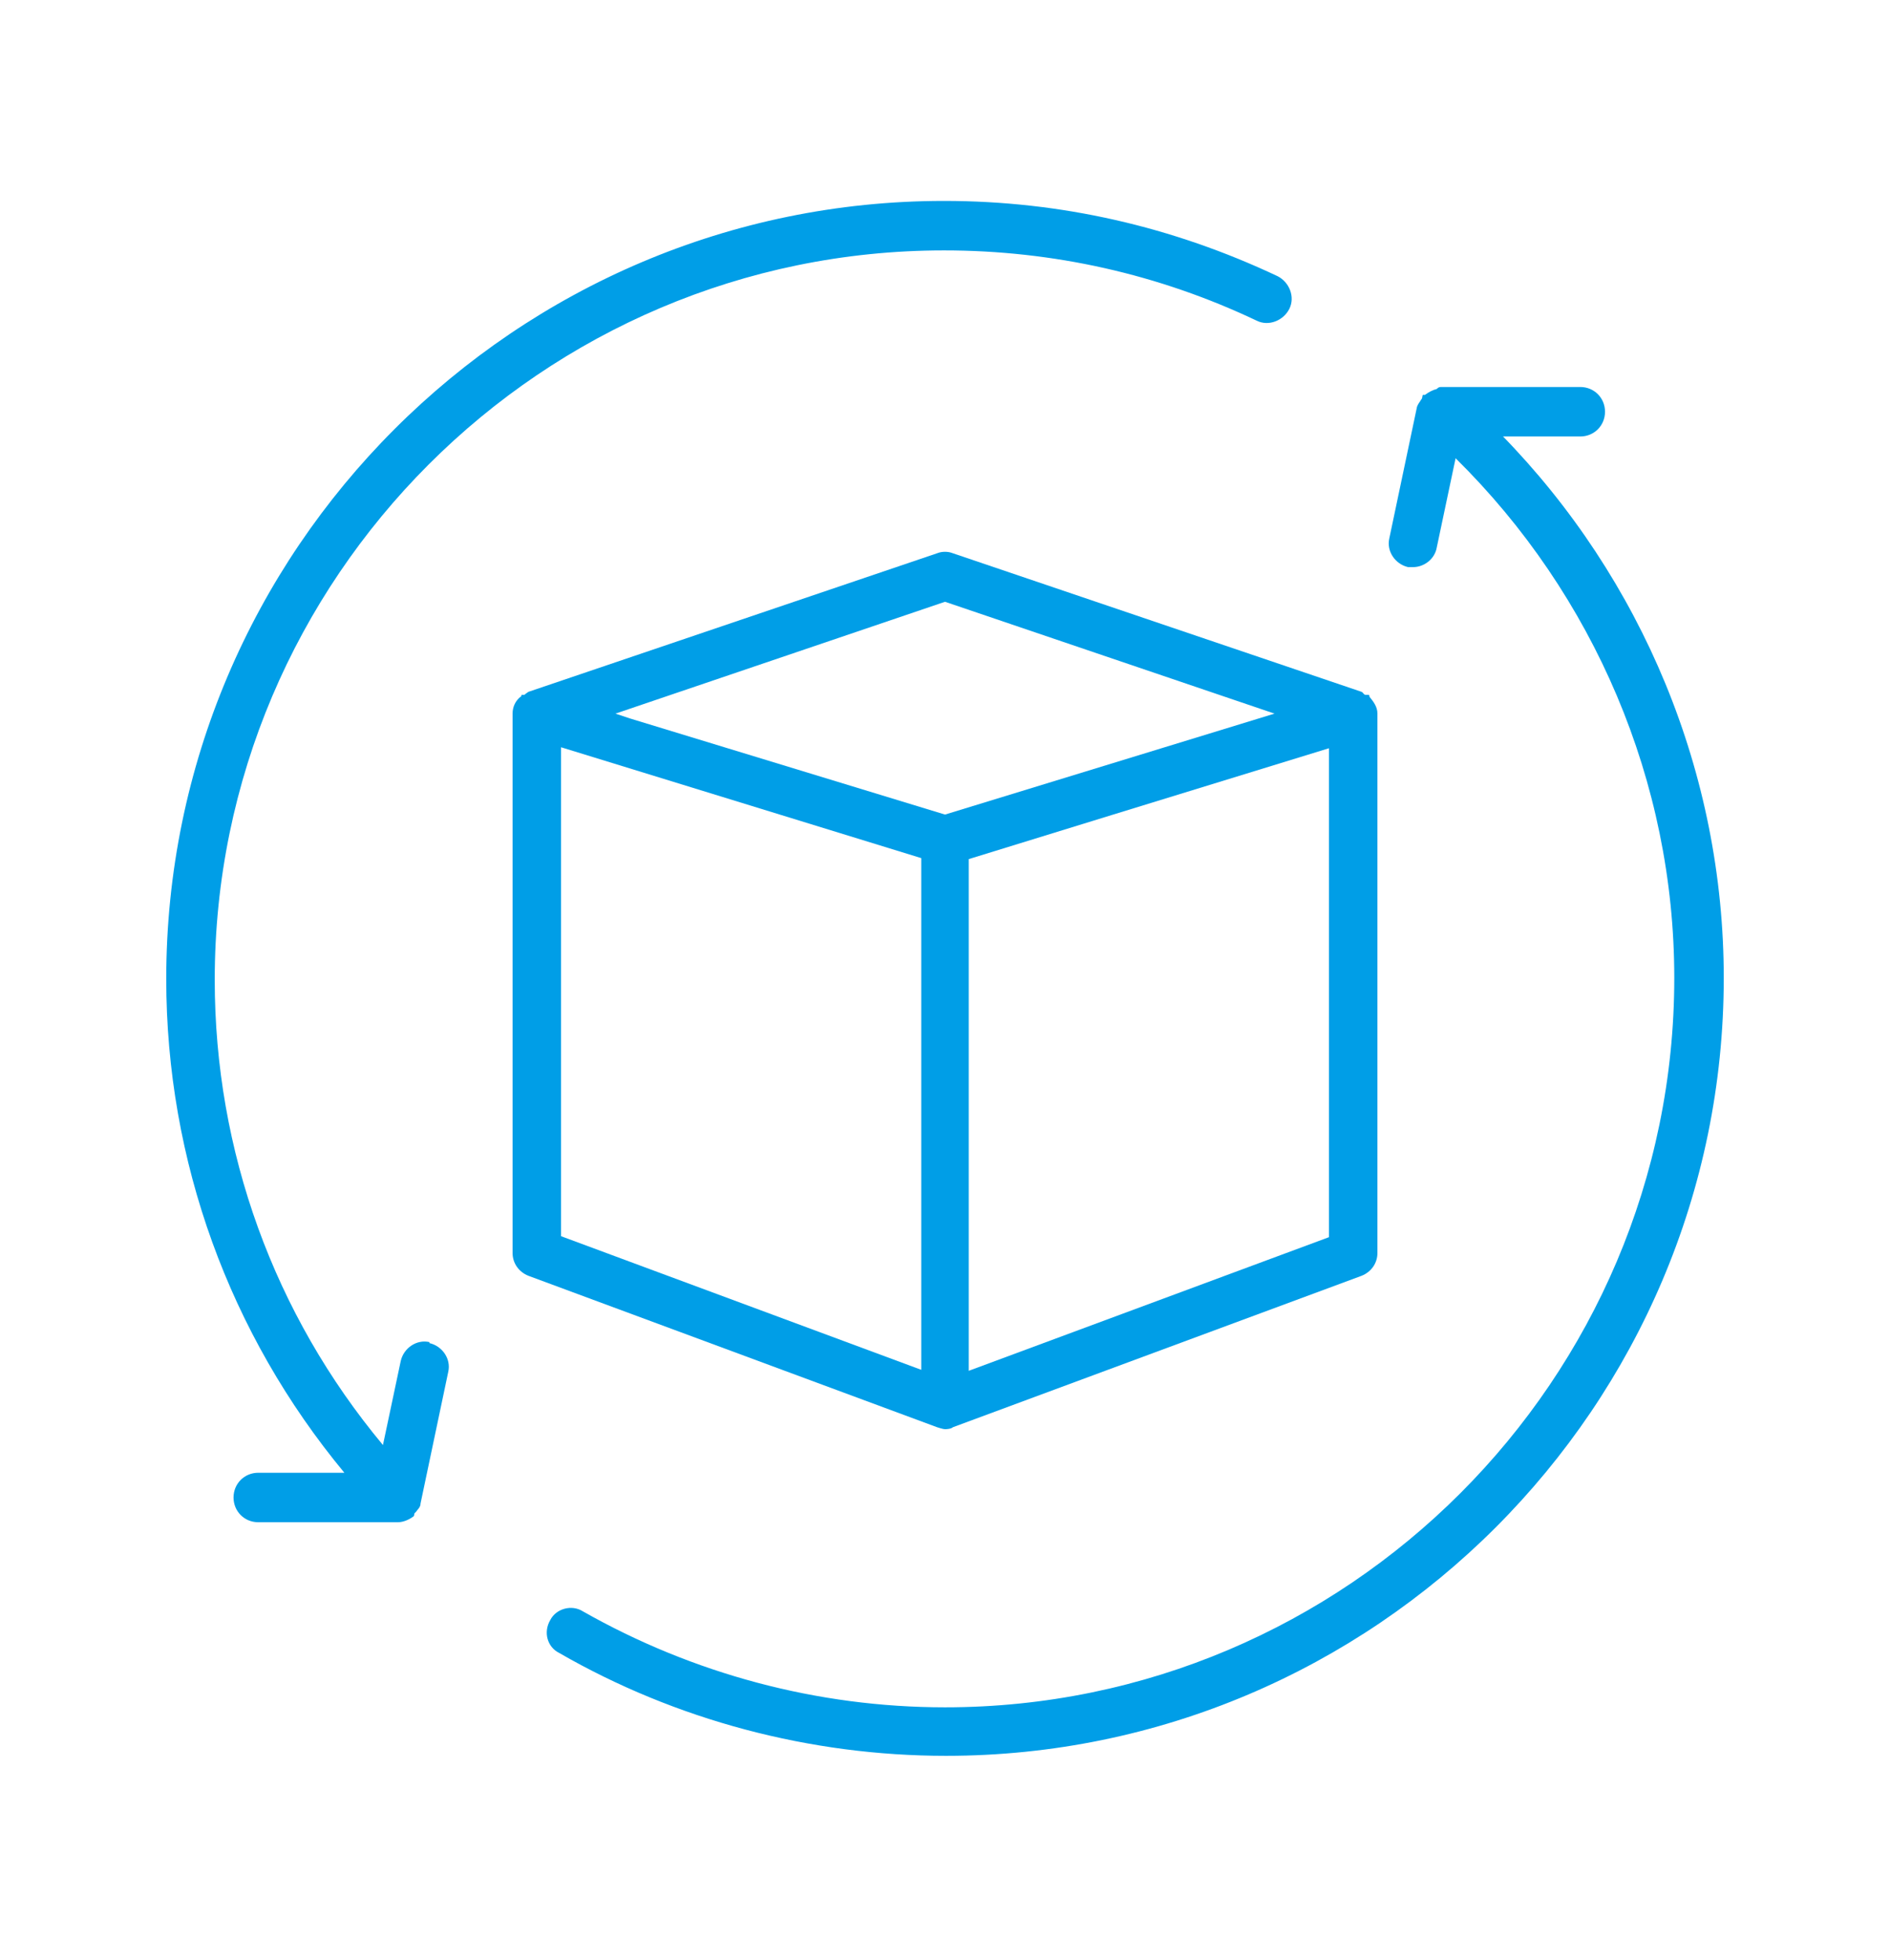
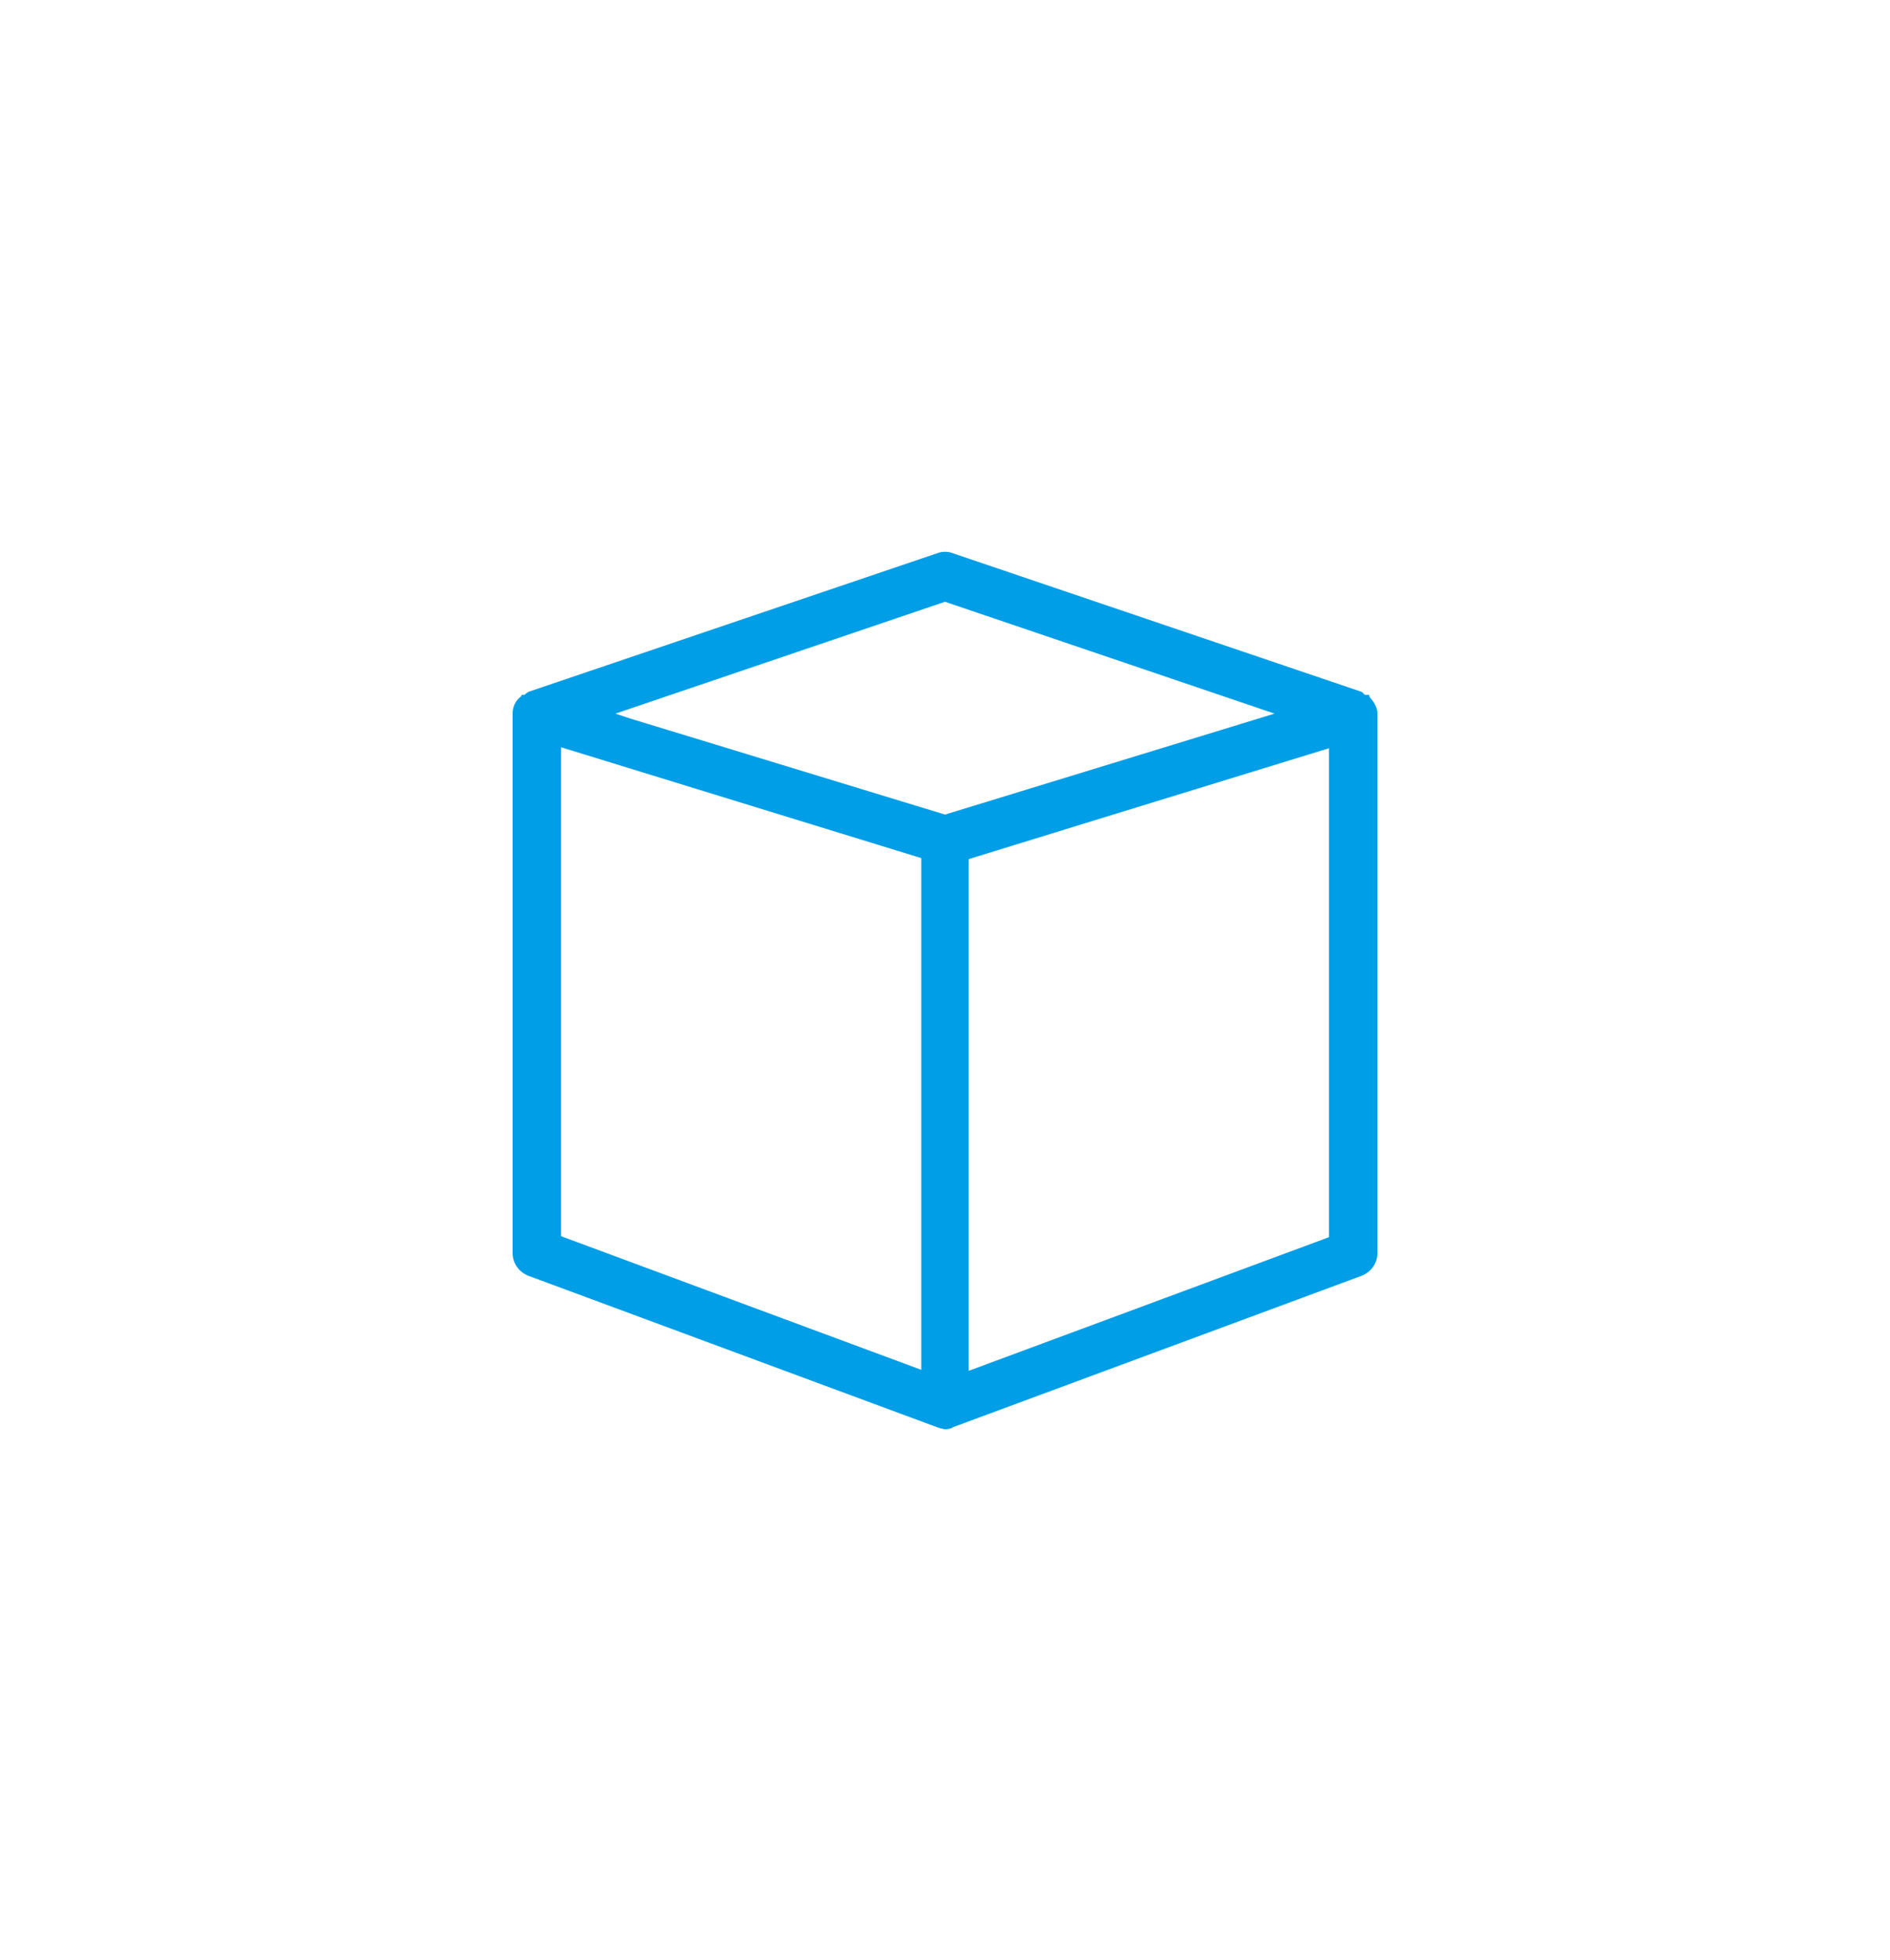
<svg xmlns="http://www.w3.org/2000/svg" id="_圖層_2" viewBox="0 0 19.1 19.8">
  <g id="_下拉選單">
-     <path d="M15.16,4.41h.81c.14,0,.25-.11.25-.25s-.11-.25-.25-.25h-1.41s0,0,0,0c-.02,0-.03.01-.04.02-.04.01-.08.03-.12.06,0,0-.01,0-.02,0-.01.01,0,.03-.02.05-.01.02-.03.04-.04.07l-.28,1.33c-.03.13.06.26.19.29.02,0,.03,0,.05,0,.11,0,.22-.08.24-.2l.19-.9c1.4,1.38,2.21,3.27,2.21,5.25,0,4.06-3.31,7.37-7.37,7.37-1.29,0-2.55-.34-3.66-.97-.11-.07-.27-.03-.33.09-.07.12-.03.27.09.33,1.18.68,2.54,1.04,3.91,1.04,4.33,0,7.86-3.53,7.86-7.86,0-2.06-.82-4.03-2.25-5.49Z" fill="#009ee7" stroke-width="0" />
-     <path d="M4.34,13.56c-.13-.03-.26.06-.29.19l-.18.85c-1.1-1.32-1.7-2.97-1.7-4.7,0-4.06,3.31-7.37,7.37-7.37,1.1,0,2.17.24,3.16.71.12.06.27,0,.33-.12.06-.12,0-.27-.12-.33-1.06-.5-2.19-.76-3.37-.76-4.33,0-7.86,3.53-7.86,7.86,0,1.84.64,3.59,1.8,4.99h-.87c-.14,0-.25.11-.25.25s.11.25.25.25h1.41c.06,0,.12-.03.16-.06,0,0,0,0,0,0,.01-.01,0-.03.02-.04.02-.03.05-.05.05-.09l.28-1.33c.03-.13-.06-.26-.19-.29Z" fill="#009ee7" stroke-width="0" />
    <path d="M9.55,14.44s.06,0,.08-.02l4.13-1.53c.1-.04.16-.13.16-.23v-5.45s0,0,0,0c0-.07-.04-.12-.08-.17,0,0,0-.02-.01-.02,0,0-.02,0-.03,0-.02,0-.02-.02-.04-.03l-4.13-1.4c-.05-.02-.11-.02-.16,0l-4.13,1.4s-.03.02-.04.03c0,0-.02,0-.03,0,0,0,0,.02-.01.02-.05.04-.08.1-.08.17,0,0,0,0,0,0v5.45c0,.1.06.19.16.23l4.13,1.53s.06.02.08.02ZM13.43,12.5l-3.64,1.35v-5.17l1.46-.45,2.18-.67v4.94ZM9.55,6.08l3.33,1.13-3.33,1.02-3.18-.97-.15-.05,3.33-1.13ZM5.67,7.55l3.64,1.12v5.17l-3.64-1.35v-4.94Z" fill="#009ee7" stroke-width="0" />
    <rect width="19.1" height="19.8" fill="none" stroke-width="0" />
  </g>
</svg>